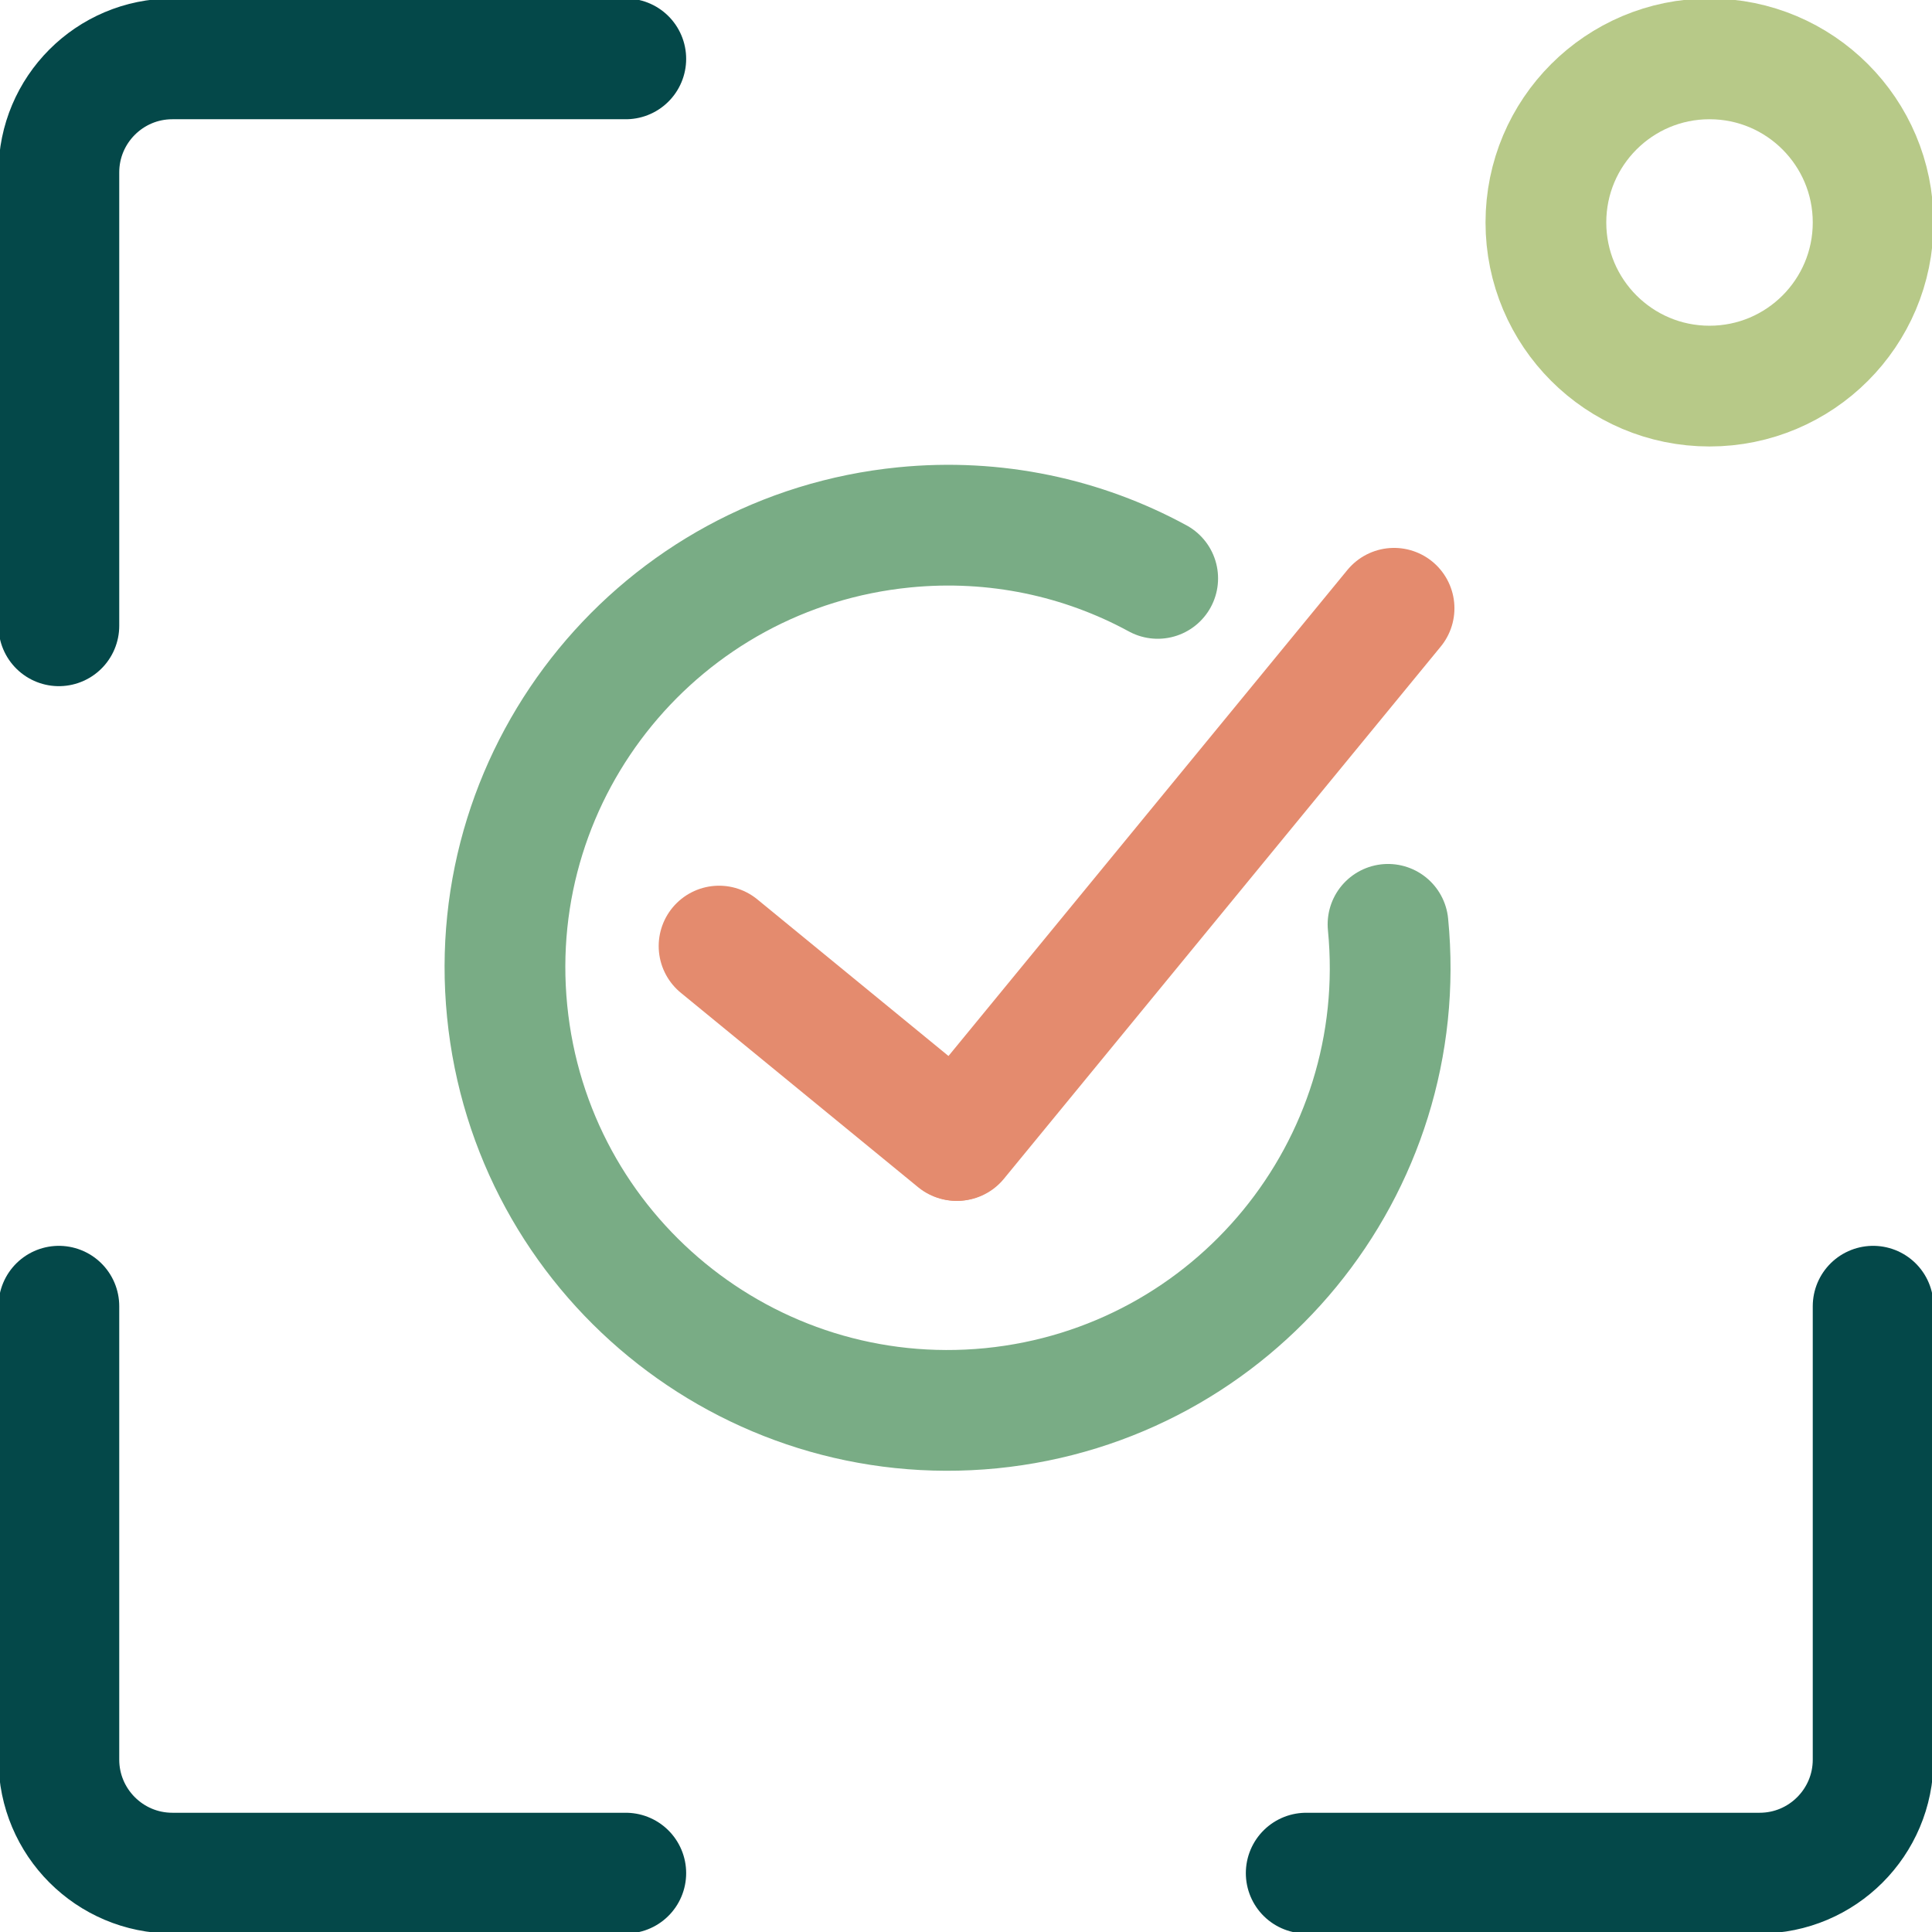
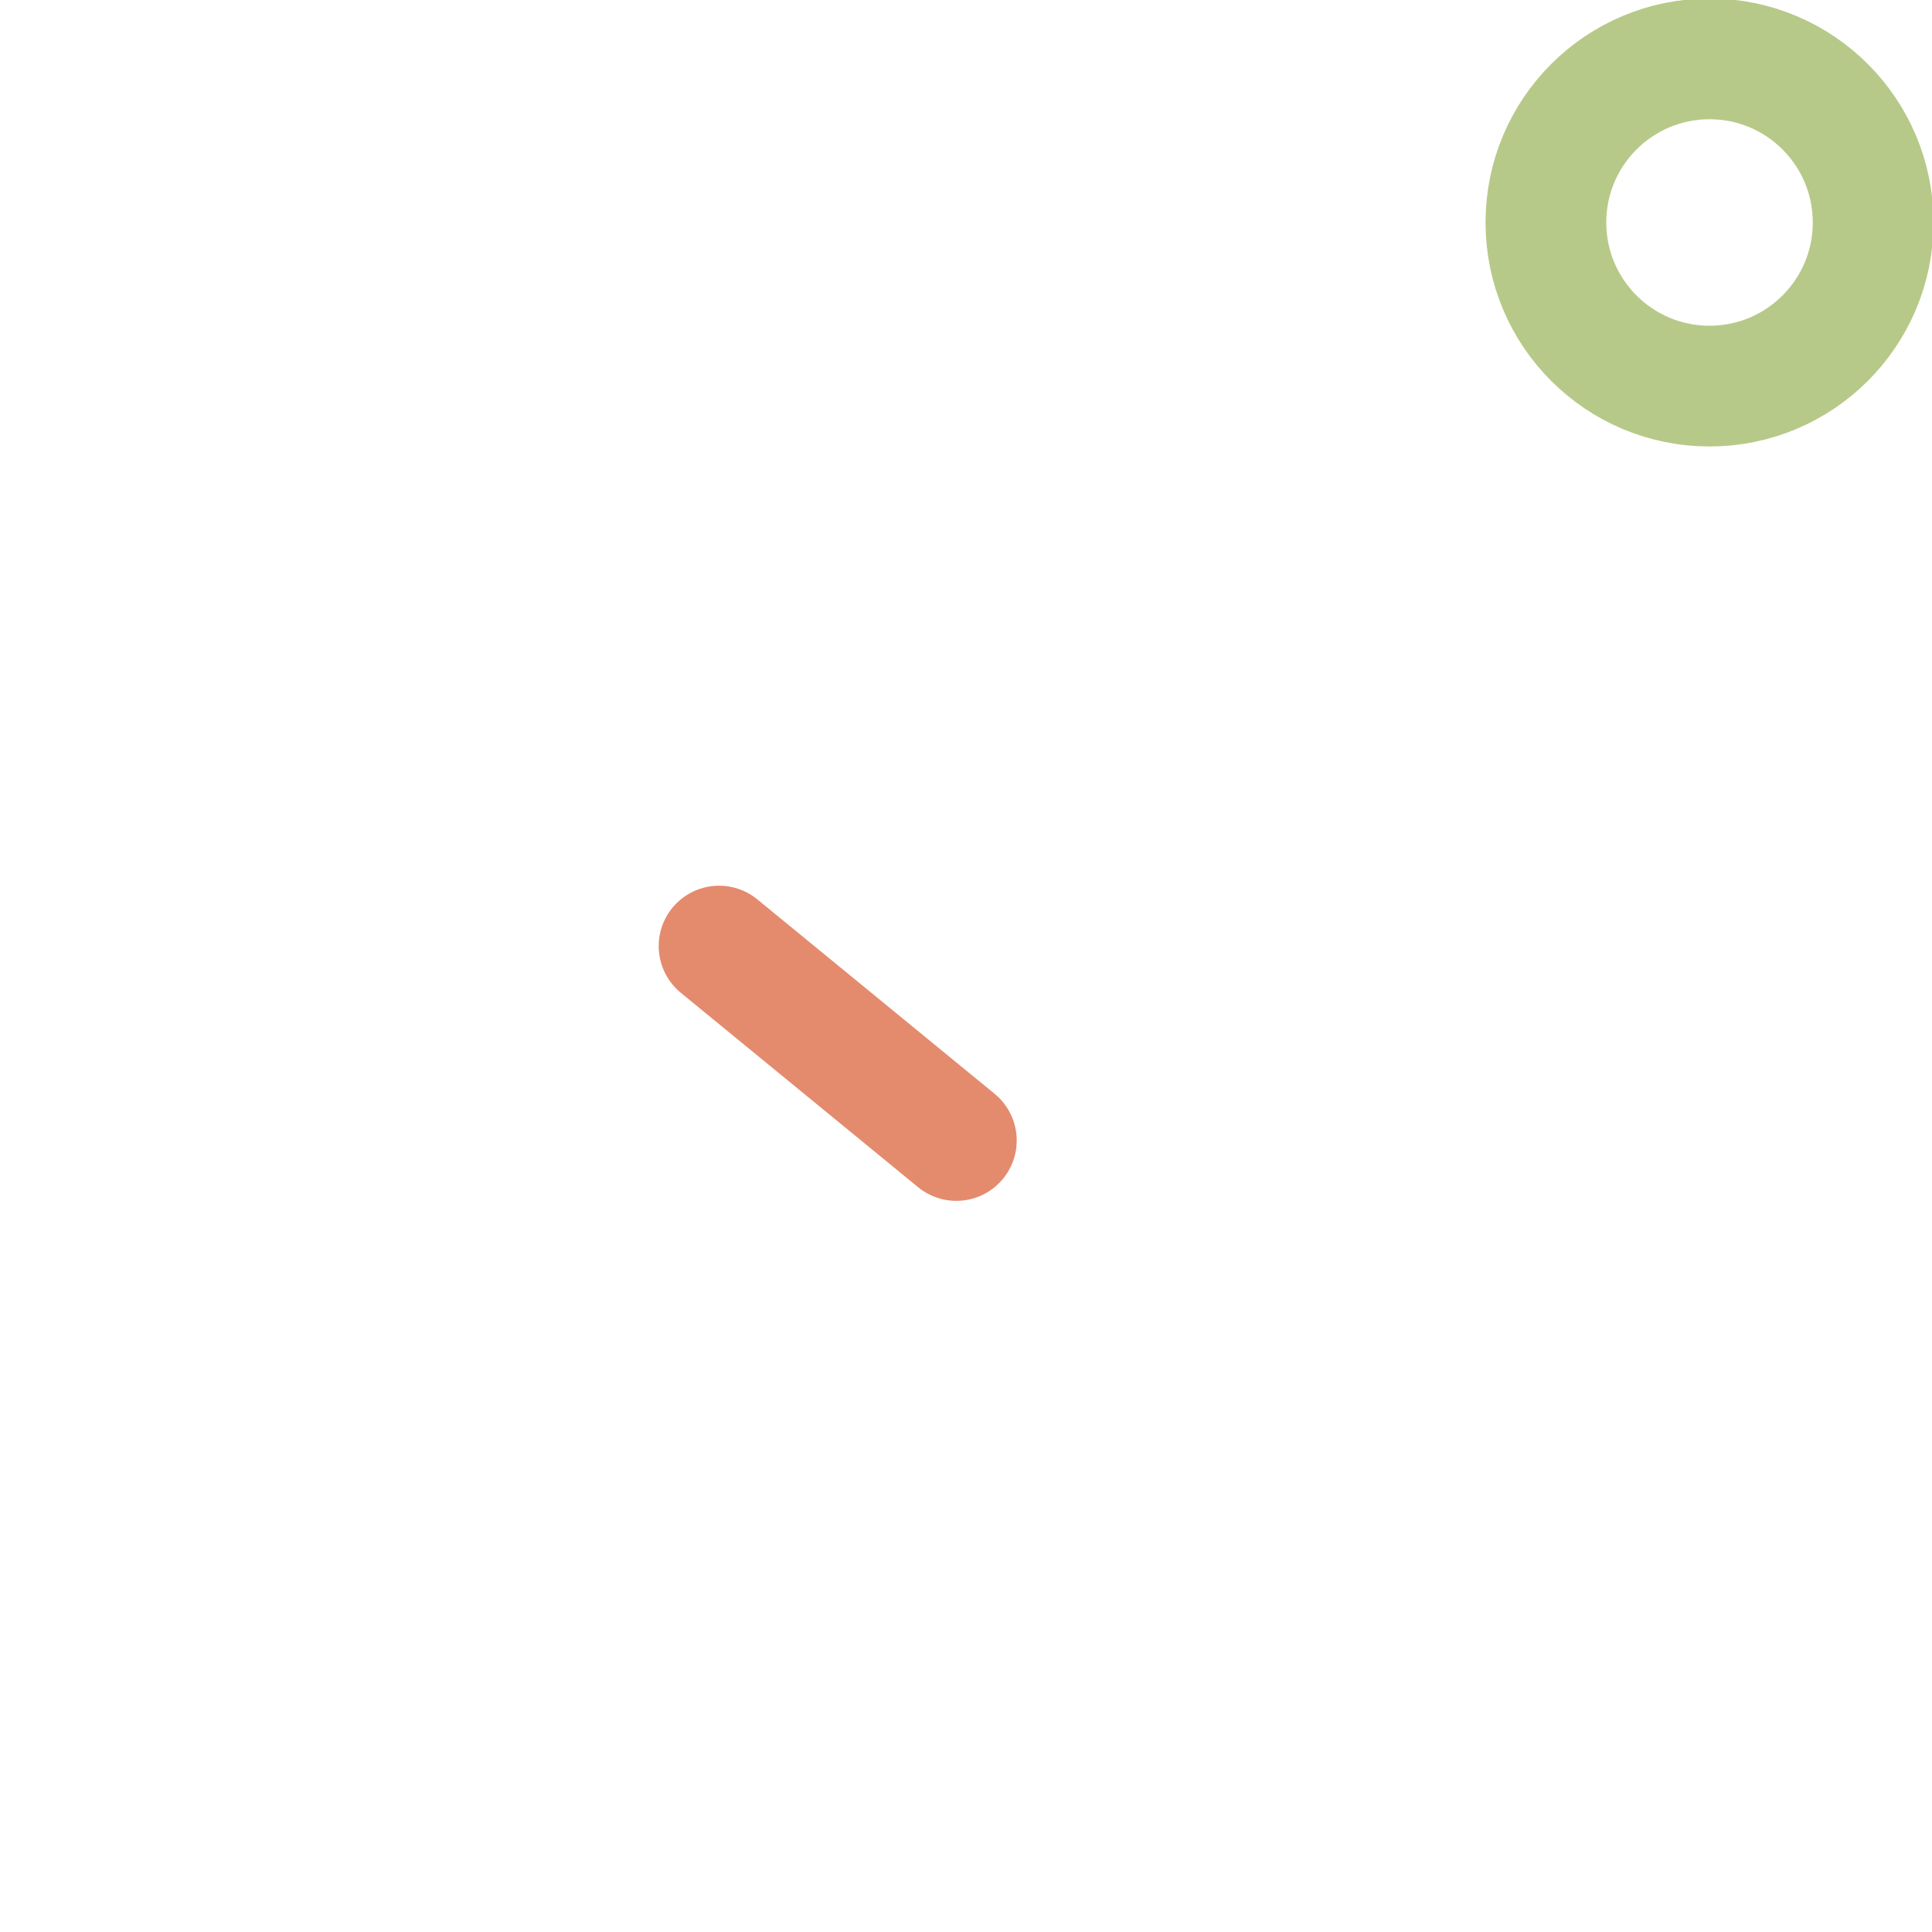
<svg xmlns="http://www.w3.org/2000/svg" id="a" width="64" height="64" viewBox="0 0 64 64">
  <defs>
    <style>.b{stroke:#e48b6e;}.b,.c,.d{stroke-linecap:round;}.b,.c,.d,.e{fill:none;stroke-width:4px;}.c{stroke:#79ac85;}.d{stroke:#044849;stroke-linejoin:round;}.e{stroke:#b7c988;stroke-miterlimit:10;}</style>
  </defs>
-   <line class="b" x1="46.18" y1="20.15" x2="31.71" y2="37.78" />
  <line class="b" x1="23.82" y1="31.34" x2="31.68" y2="37.78" />
-   <path class="c" d="M45.98,30.62c.79,8.06-5.09,15.23-13.15,16.03-8.06.79-15.23-5.09-16.03-13.15s5.09-15.23,13.15-16.03c3.02-.3,5.92.34,8.4,1.69" />
-   <path class="d" d="M1.95,20.73V5.71c0-2.07,1.68-3.76,3.76-3.76h15.02" />
-   <path class="d" d="M1.95,43.27v15.02c0,2.07,1.68,3.76,3.76,3.76h15.02" />
-   <path class="d" d="M62.05,43.27v15.02c0,2.07-1.68,3.76-3.76,3.76h-15.02" />
  <circle class="e" cx="56.63" cy="7.37" r="5.42" />
</svg>